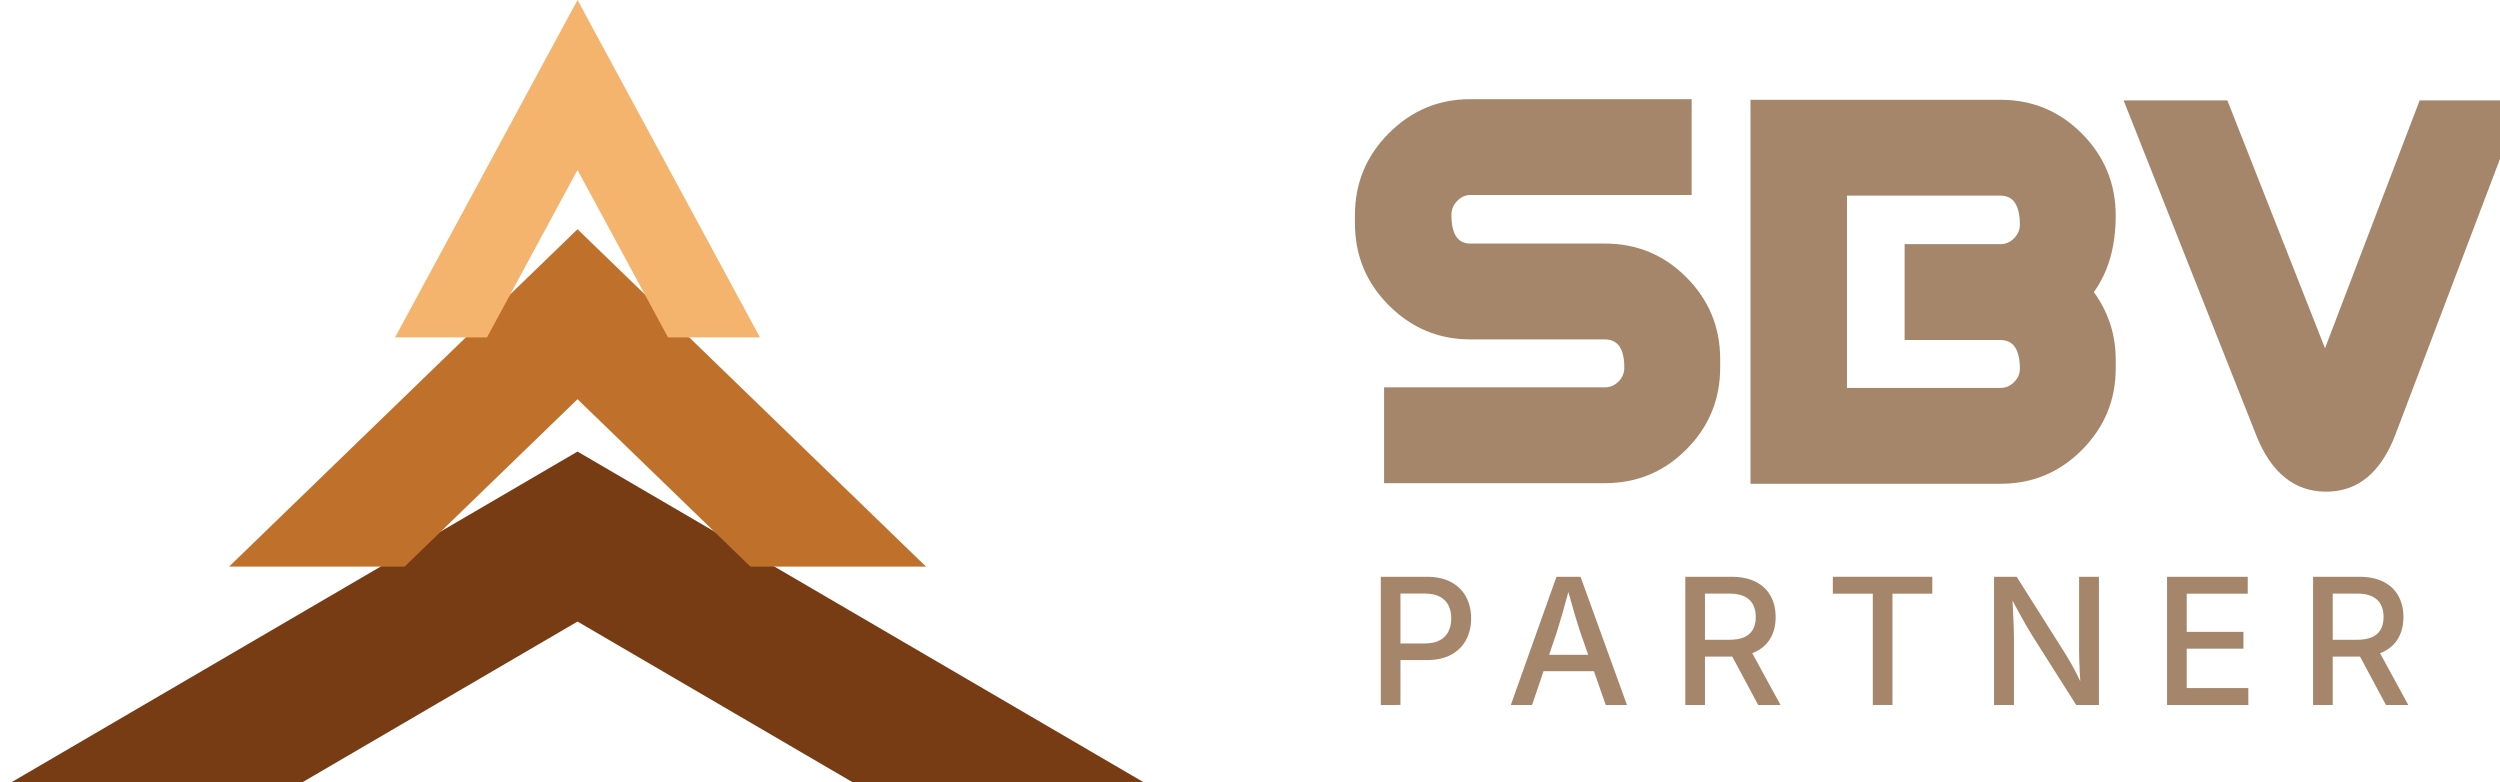
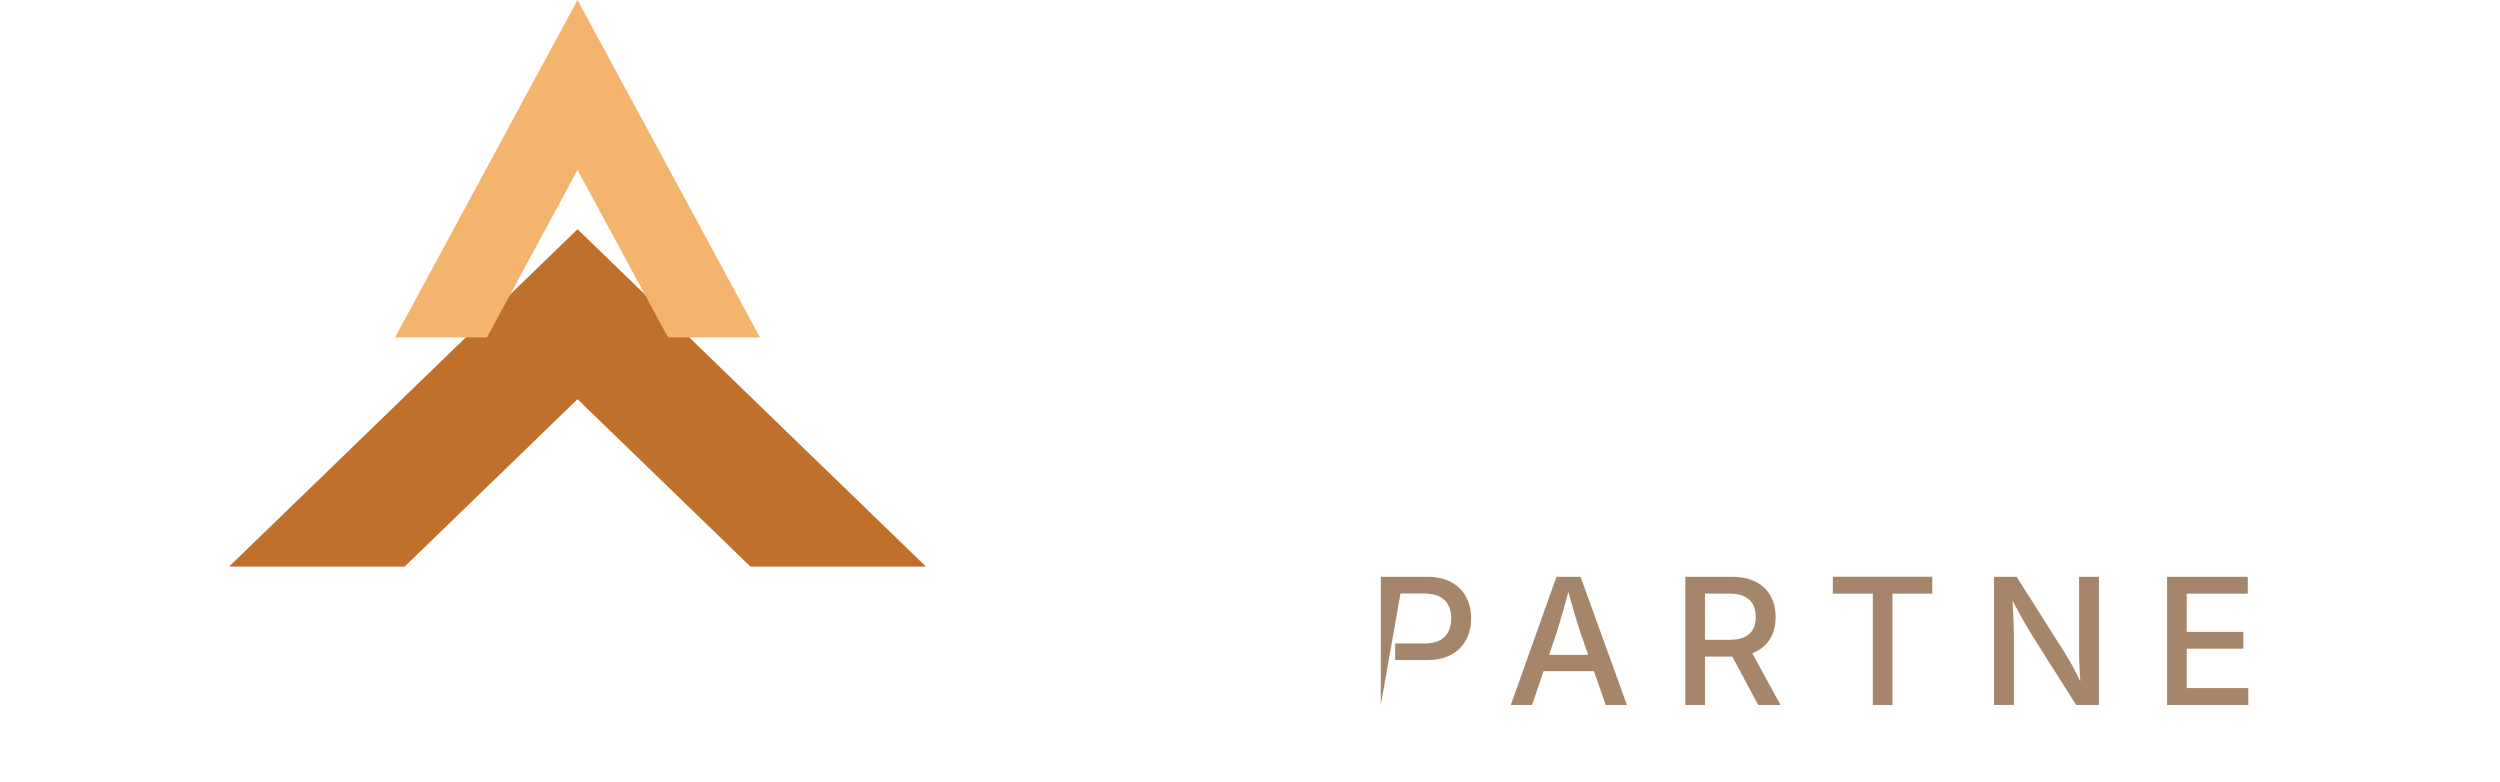
<svg xmlns="http://www.w3.org/2000/svg" xmlns:ns1="http://sodipodi.sourceforge.net/DTD/sodipodi-0.dtd" xmlns:ns2="http://www.inkscape.org/namespaces/inkscape" width="95.91" height="30" viewBox="0 0 95.91 30" version="1.1" xml:space="preserve" style="clip-rule:evenodd;fill-rule:evenodd;stroke-linejoin:round;stroke-miterlimit:2" id="svg14" ns1:docname="logo-sbv-color.svg" ns2:version="1.4 (86a8ad7, 2024-10-11)">
  <defs id="defs14" />
  <ns1:namedview id="namedview14" pagecolor="#ffffff" bordercolor="#000000" borderopacity="0.25" ns2:showpageshadow="2" ns2:pageopacity="0.0" ns2:pagecheckerboard="0" ns2:deskcolor="#d1d1d1" ns2:zoom="2.586771" ns2:cx="285.29777" ns2:cy="134.33736" ns2:window-width="2560" ns2:window-height="1369" ns2:window-x="1912" ns2:window-y="-8" ns2:window-maximized="1" ns2:current-layer="svg14" />
  <g id="g14" transform="matrix(0.036,0,0,0.036,-0.006,-0.022)">
    <g id="g7">
-       <path d="M 1471.63,751.875 V 615.257 h 48.941 c 10.548,0 19.327,1.952 26.335,5.855 7.009,3.904 12.261,9.192 15.758,15.866 3.496,6.672 5.245,14.216 5.245,22.631 0,8.427 -1.757,15.988 -5.27,22.683 -3.512,6.696 -8.78,11.996 -15.803,15.903 -7.022,3.906 -15.829,5.859 -26.421,5.859 h -33.48 v -17.737 h 31.45 c 6.707,0 12.145,-1.156 16.315,-3.466 4.171,-2.31 7.219,-5.486 9.145,-9.526 1.926,-4.04 2.889,-8.612 2.889,-13.716 0,-5.126 -0.963,-9.681 -2.889,-13.665 -1.926,-3.984 -4.987,-7.111 -9.182,-9.38 -4.195,-2.27 -9.671,-3.404 -16.429,-3.404 h -25.651 v 118.715 z" style="fill:#a5866b;fill-rule:nonzero" id="path1" />
+       <path d="M 1471.63,751.875 V 615.257 h 48.941 c 10.548,0 19.327,1.952 26.335,5.855 7.009,3.904 12.261,9.192 15.758,15.866 3.496,6.672 5.245,14.216 5.245,22.631 0,8.427 -1.757,15.988 -5.27,22.683 -3.512,6.696 -8.78,11.996 -15.803,15.903 -7.022,3.906 -15.829,5.859 -26.421,5.859 h -33.48 v -17.737 h 31.45 c 6.707,0 12.145,-1.156 16.315,-3.466 4.171,-2.31 7.219,-5.486 9.145,-9.526 1.926,-4.04 2.889,-8.612 2.889,-13.716 0,-5.126 -0.963,-9.681 -2.889,-13.665 -1.926,-3.984 -4.987,-7.111 -9.182,-9.38 -4.195,-2.27 -9.671,-3.404 -16.429,-3.404 h -25.651 z" style="fill:#a5866b;fill-rule:nonzero" id="path1" />
      <path d="m 1610.19,751.875 48.647,-136.618 h 25.65 l 49.471,136.618 h -22.596 l -26.614,-76.004 c -2.07,-6.178 -4.339,-13.451 -6.808,-21.819 -2.469,-8.369 -5.324,-18.415 -8.564,-30.139 h 4.225 c -3.169,11.824 -5.981,21.971 -8.434,30.44 -2.453,8.468 -4.628,15.64 -6.525,21.518 l -25.805,76.004 z m 26.358,-35.999 v -17.464 h 71.051 v 17.464 z" style="fill:#a5866b;fill-rule:nonzero" id="path2" />
      <path d="M 1796.14,751.875 V 615.257 h 48.94 c 10.549,0 19.327,1.824 26.335,5.473 7.009,3.647 12.262,8.702 15.758,15.164 3.497,6.462 5.245,13.895 5.245,22.3 0,8.427 -1.756,15.801 -5.269,22.124 -3.513,6.323 -8.781,11.233 -15.804,14.732 -7.022,3.499 -15.829,5.248 -26.421,5.248 h -36.787 v -17.89 h 34.757 c 6.707,0 12.133,-0.963 16.278,-2.889 4.145,-1.928 7.193,-4.698 9.145,-8.31 1.951,-3.612 2.927,-7.95 2.927,-13.015 0,-5.166 -0.976,-9.61 -2.927,-13.333 -1.952,-3.724 -5.012,-6.605 -9.182,-8.643 -4.17,-2.039 -9.634,-3.058 -16.391,-3.058 h -25.652 v 118.715 z m 77.662,0 -33.075,-61.739 h 23.186 l 33.691,61.739 z" style="fill:#a5866b;fill-rule:nonzero" id="path3" />
      <path d="m 1953.35,633.268 v -18.011 h 106.014 v 18.011 h -42.455 v 118.607 h -20.952 V 633.268 Z" style="fill:#a5866b;fill-rule:nonzero" id="path4" />
      <path d="M 2125.14,751.875 V 615.257 h 24.103 l 51.422,81.307 c 1.709,2.691 3.636,5.908 5.781,9.652 2.144,3.743 4.412,7.948 6.805,12.613 2.392,4.666 4.755,9.75 7.088,15.252 h -2.607 c -0.506,-5.201 -0.901,-10.355 -1.183,-15.461 -0.283,-5.107 -0.483,-9.884 -0.599,-14.331 -0.117,-4.447 -0.175,-8.214 -0.175,-11.301 v -77.731 h 21.152 v 136.618 h -24.254 l -46.064,-72.736 c -2.471,-3.981 -4.88,-7.98 -7.227,-11.998 -2.347,-4.019 -4.941,-8.667 -7.781,-13.942 -2.841,-5.276 -6.321,-11.721 -10.441,-19.335 h 3.325 c 0.338,6.72 0.648,13.007 0.931,18.863 0.284,5.855 0.513,11.027 0.688,15.515 0.175,4.488 0.262,8.07 0.262,10.747 v 72.886 z" style="fill:#a5866b;fill-rule:nonzero" id="path5" />
      <path d="M 2309.53,751.875 V 615.257 h 85.995 v 18.011 h -65.043 v 40.701 h 60.434 v 17.878 h -60.434 v 42.016 h 65.653 v 18.012 z" style="fill:#a5866b;fill-rule:nonzero" id="path6" />
-       <path d="M 2465.14,751.875 V 615.257 h 48.94 c 10.549,0 19.327,1.824 26.335,5.473 7.009,3.647 12.261,8.702 15.758,15.164 3.497,6.462 5.245,13.895 5.245,22.3 0,8.427 -1.756,15.801 -5.269,22.124 -3.513,6.323 -8.781,11.233 -15.804,14.732 -7.022,3.499 -15.829,5.248 -26.421,5.248 h -36.787 v -17.89 h 34.757 c 6.707,0 12.133,-0.963 16.278,-2.889 4.145,-1.928 7.193,-4.698 9.145,-8.31 1.951,-3.612 2.926,-7.95 2.926,-13.015 0,-5.166 -0.975,-9.61 -2.926,-13.333 -1.952,-3.724 -5.012,-6.605 -9.182,-8.643 -4.17,-2.039 -9.634,-3.058 -16.391,-3.058 h -25.652 v 118.715 z m 77.662,0 -33.075,-61.739 h 23.186 l 33.691,61.739 z" style="fill:#a5866b;fill-rule:nonzero" id="path7" />
    </g>
    <g id="g10">
-       <path d="m 1546.9,229.656 c 0,20.331 6.68,30.497 20.041,30.497 h 143.523 c 34.049,0 63.034,12.037 86.954,36.113 23.921,24.075 35.881,53.094 35.881,87.055 v 9.031 c 0,33.961 -11.96,62.98 -35.881,87.055 -23.92,24.076 -52.905,36.113 -86.954,36.113 H 1475.138 V 413.373 h 235.326 c 5.603,0 10.452,-2.074 14.546,-6.222 4.095,-4.149 6.142,-9.058 6.142,-14.728 0,-20.082 -6.896,-30.123 -20.688,-30.123 h -143.523 c -33.618,0 -62.495,-12.068 -86.631,-36.204 -24.136,-24.136 -36.204,-53.229 -36.204,-87.278 v -9.051 c 0,-34.049 12.068,-63.141 36.204,-87.277 24.136,-24.136 53.013,-36.204 86.631,-36.204 h 235.973 v 102.147 h -235.973 c -5.172,0 -9.805,2.101 -13.9,6.303 -4.094,4.196 -6.141,9.169 -6.141,14.92 z" style="fill:#a5866b;fill-rule:nonzero" id="path8" />
-       <path d="m 2131.98,106.932 c 34.049,0 63.034,12.068 86.955,36.204 23.92,24.136 35.88,53.229 35.88,87.278 0,32.756 -7.758,59.909 -23.274,81.459 15.516,21.55 23.274,45.47 23.274,71.761 v 9.698 c 0,33.618 -11.96,62.495 -35.88,86.631 -23.921,24.136 -52.906,36.204 -86.955,36.204 H 1865.622 V 106.932 Z m 20.688,286.794 c 0,-20.52 -6.896,-30.78 -20.688,-30.78 H 2029.833 V 260.799 h 102.147 c 5.603,0 10.452,-2.098 14.547,-6.293 4.094,-4.202 6.141,-8.957 6.141,-14.263 0,-20.776 -6.896,-31.164 -20.688,-31.164 H 1968.416 V 414.02 h 163.564 c 5.603,0 10.452,-2.074 14.547,-6.223 4.094,-4.148 6.141,-8.839 6.141,-14.071 z" style="fill:#a5866b;fill-rule:nonzero" id="path9" />
-       <path d="m 2477.86,371.704 100.854,-264.125 h 109.259 L 2552.854,463.8 c -15.516,40.514 -40.083,60.771 -73.701,60.771 -33.618,0 -58.4,-19.826 -74.347,-59.478 L 2263.222,107.579 h 110.552 z" style="fill:#a5866b;fill-rule:nonzero" id="path10" />
-     </g>
+       </g>
    <g id="g13">
-       <path d="M 310.265,841.347 H 0.174 L 615.609,481.83 1231.044,841.347 H 920.954 L 615.609,662.975 Z" style="fill:#773c14" id="path11" />
      <path d="M 431.384,604.399 H 244.295 L 615.609,244.881 986.923,604.399 H 799.835 L 615.609,426.026 Z" style="fill:#bf712b" id="path12" />
      <path d="M 519.152,360.139 H 421.195 L 615.609,0.621 810.024,360.139 H 712.067 L 615.609,181.766 Z" style="fill:#f4b46d" id="path13" />
    </g>
  </g>
</svg>